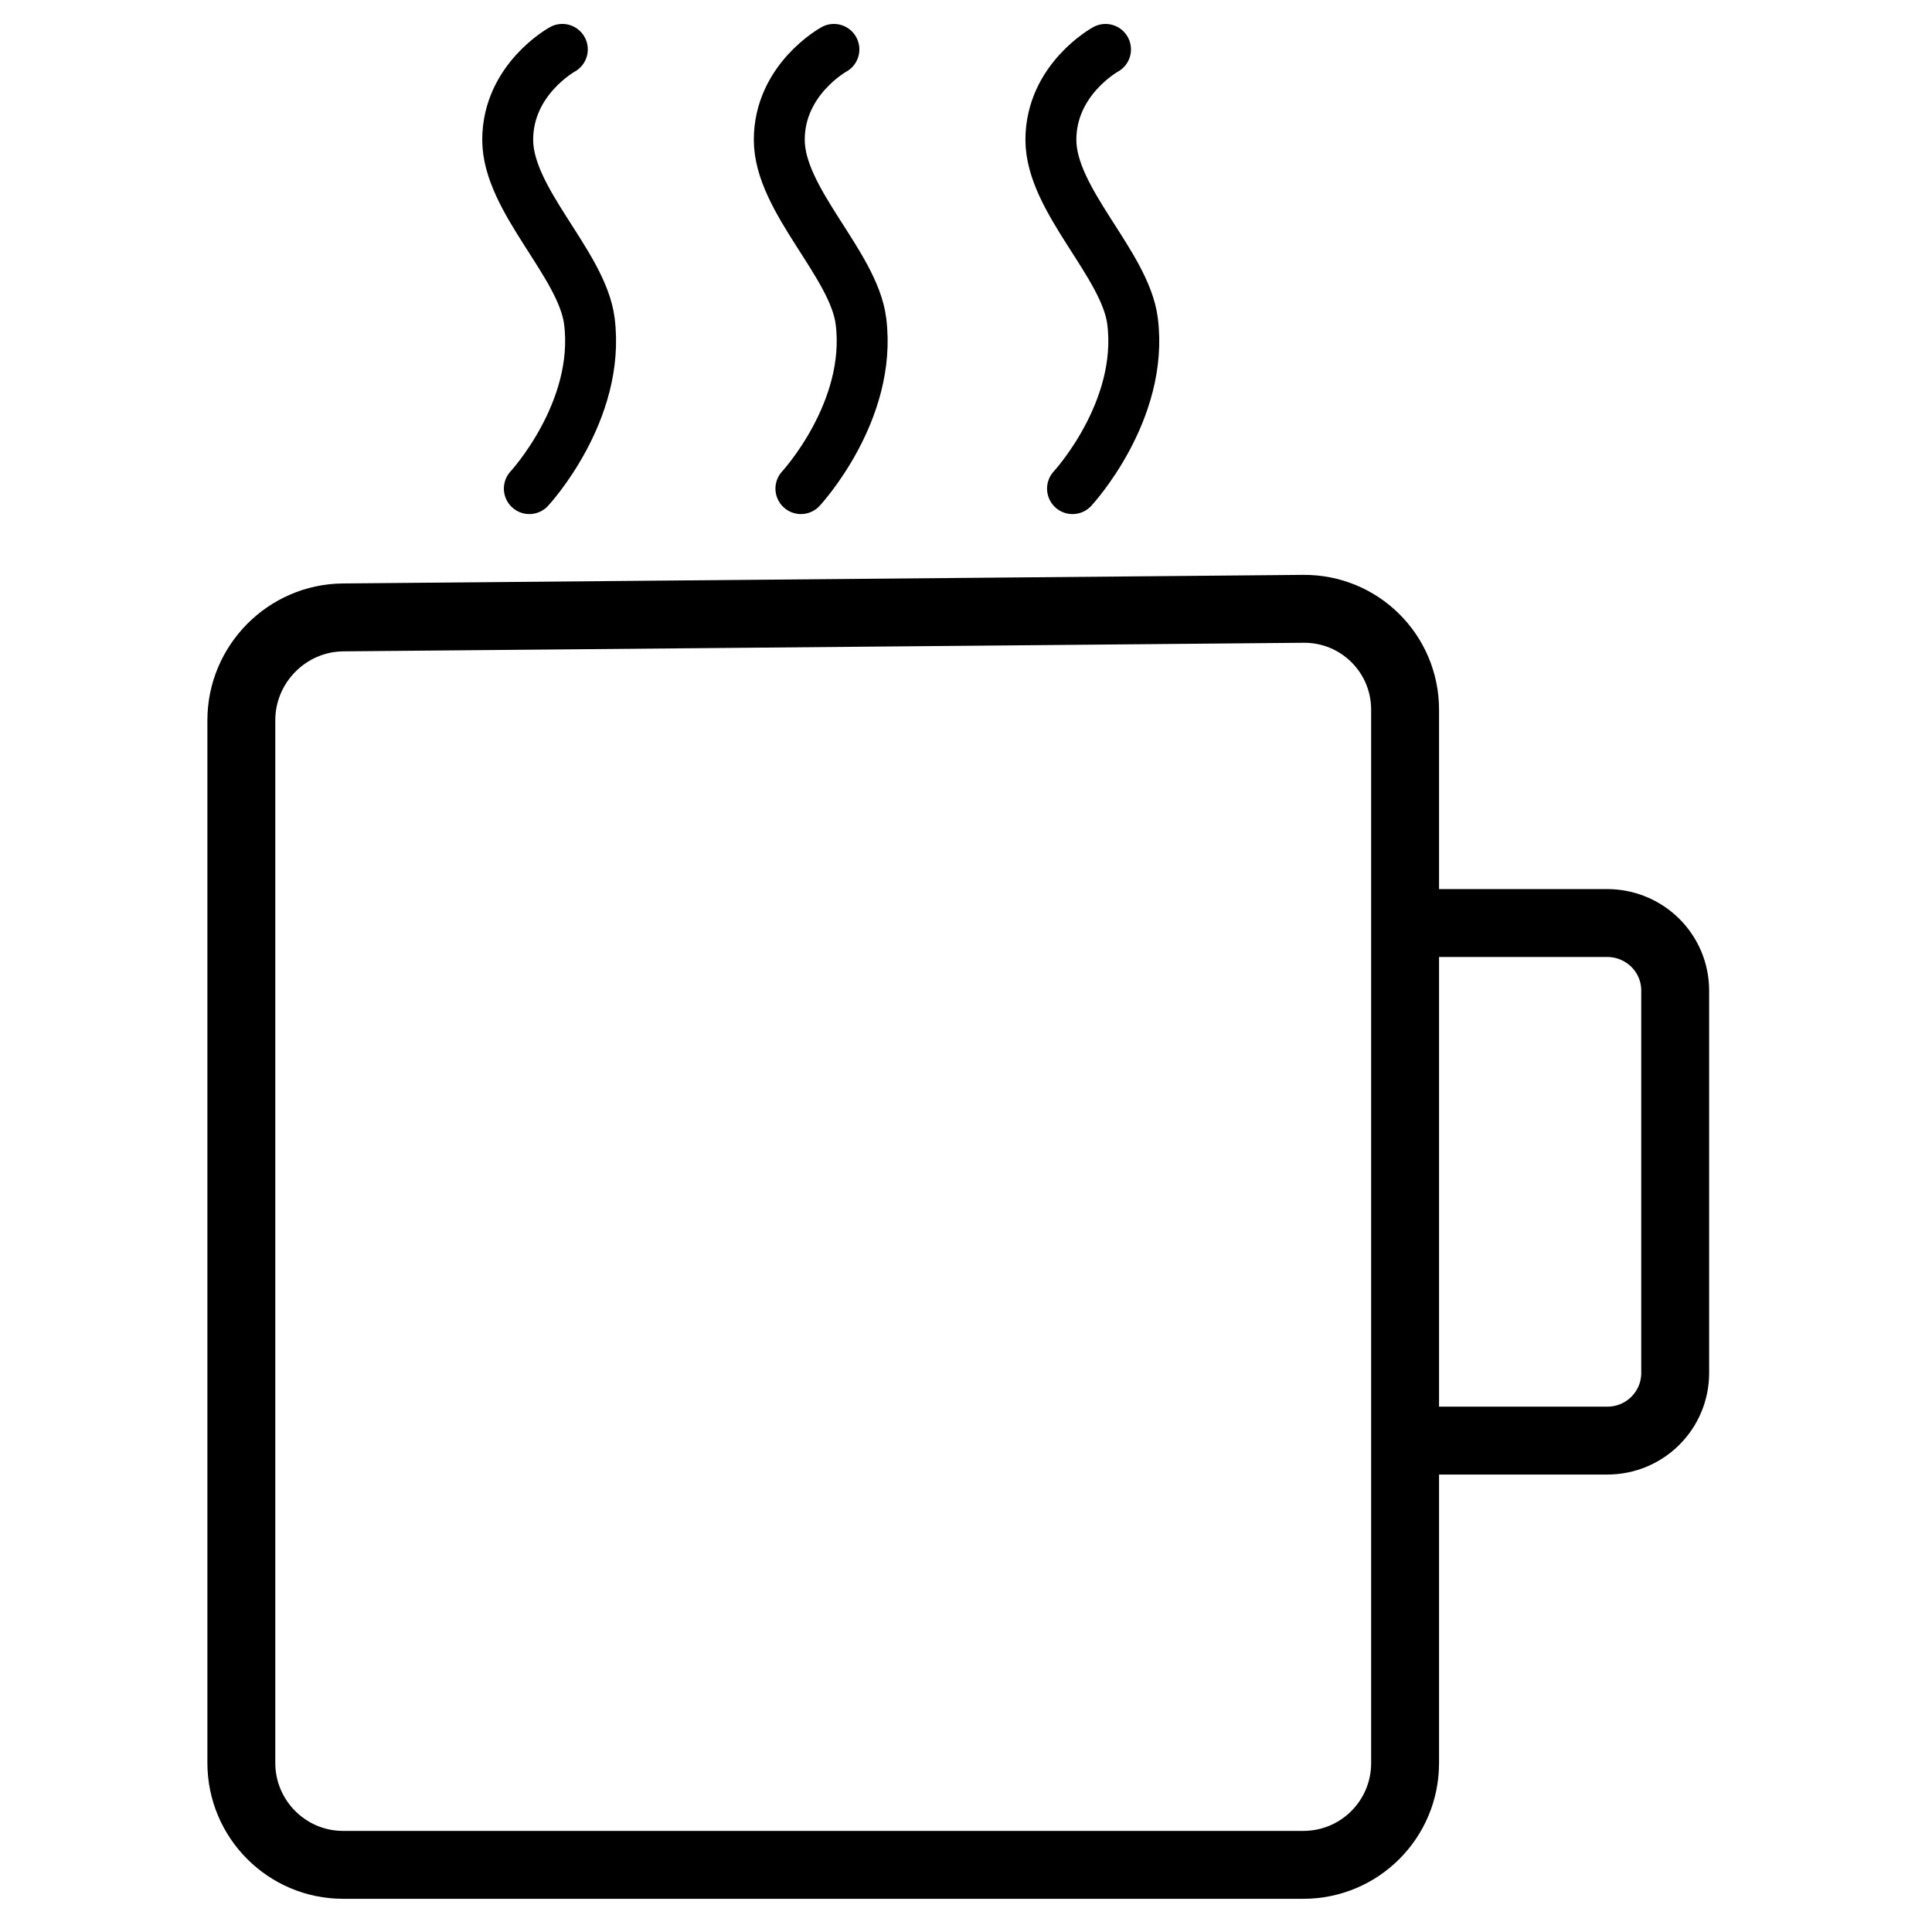
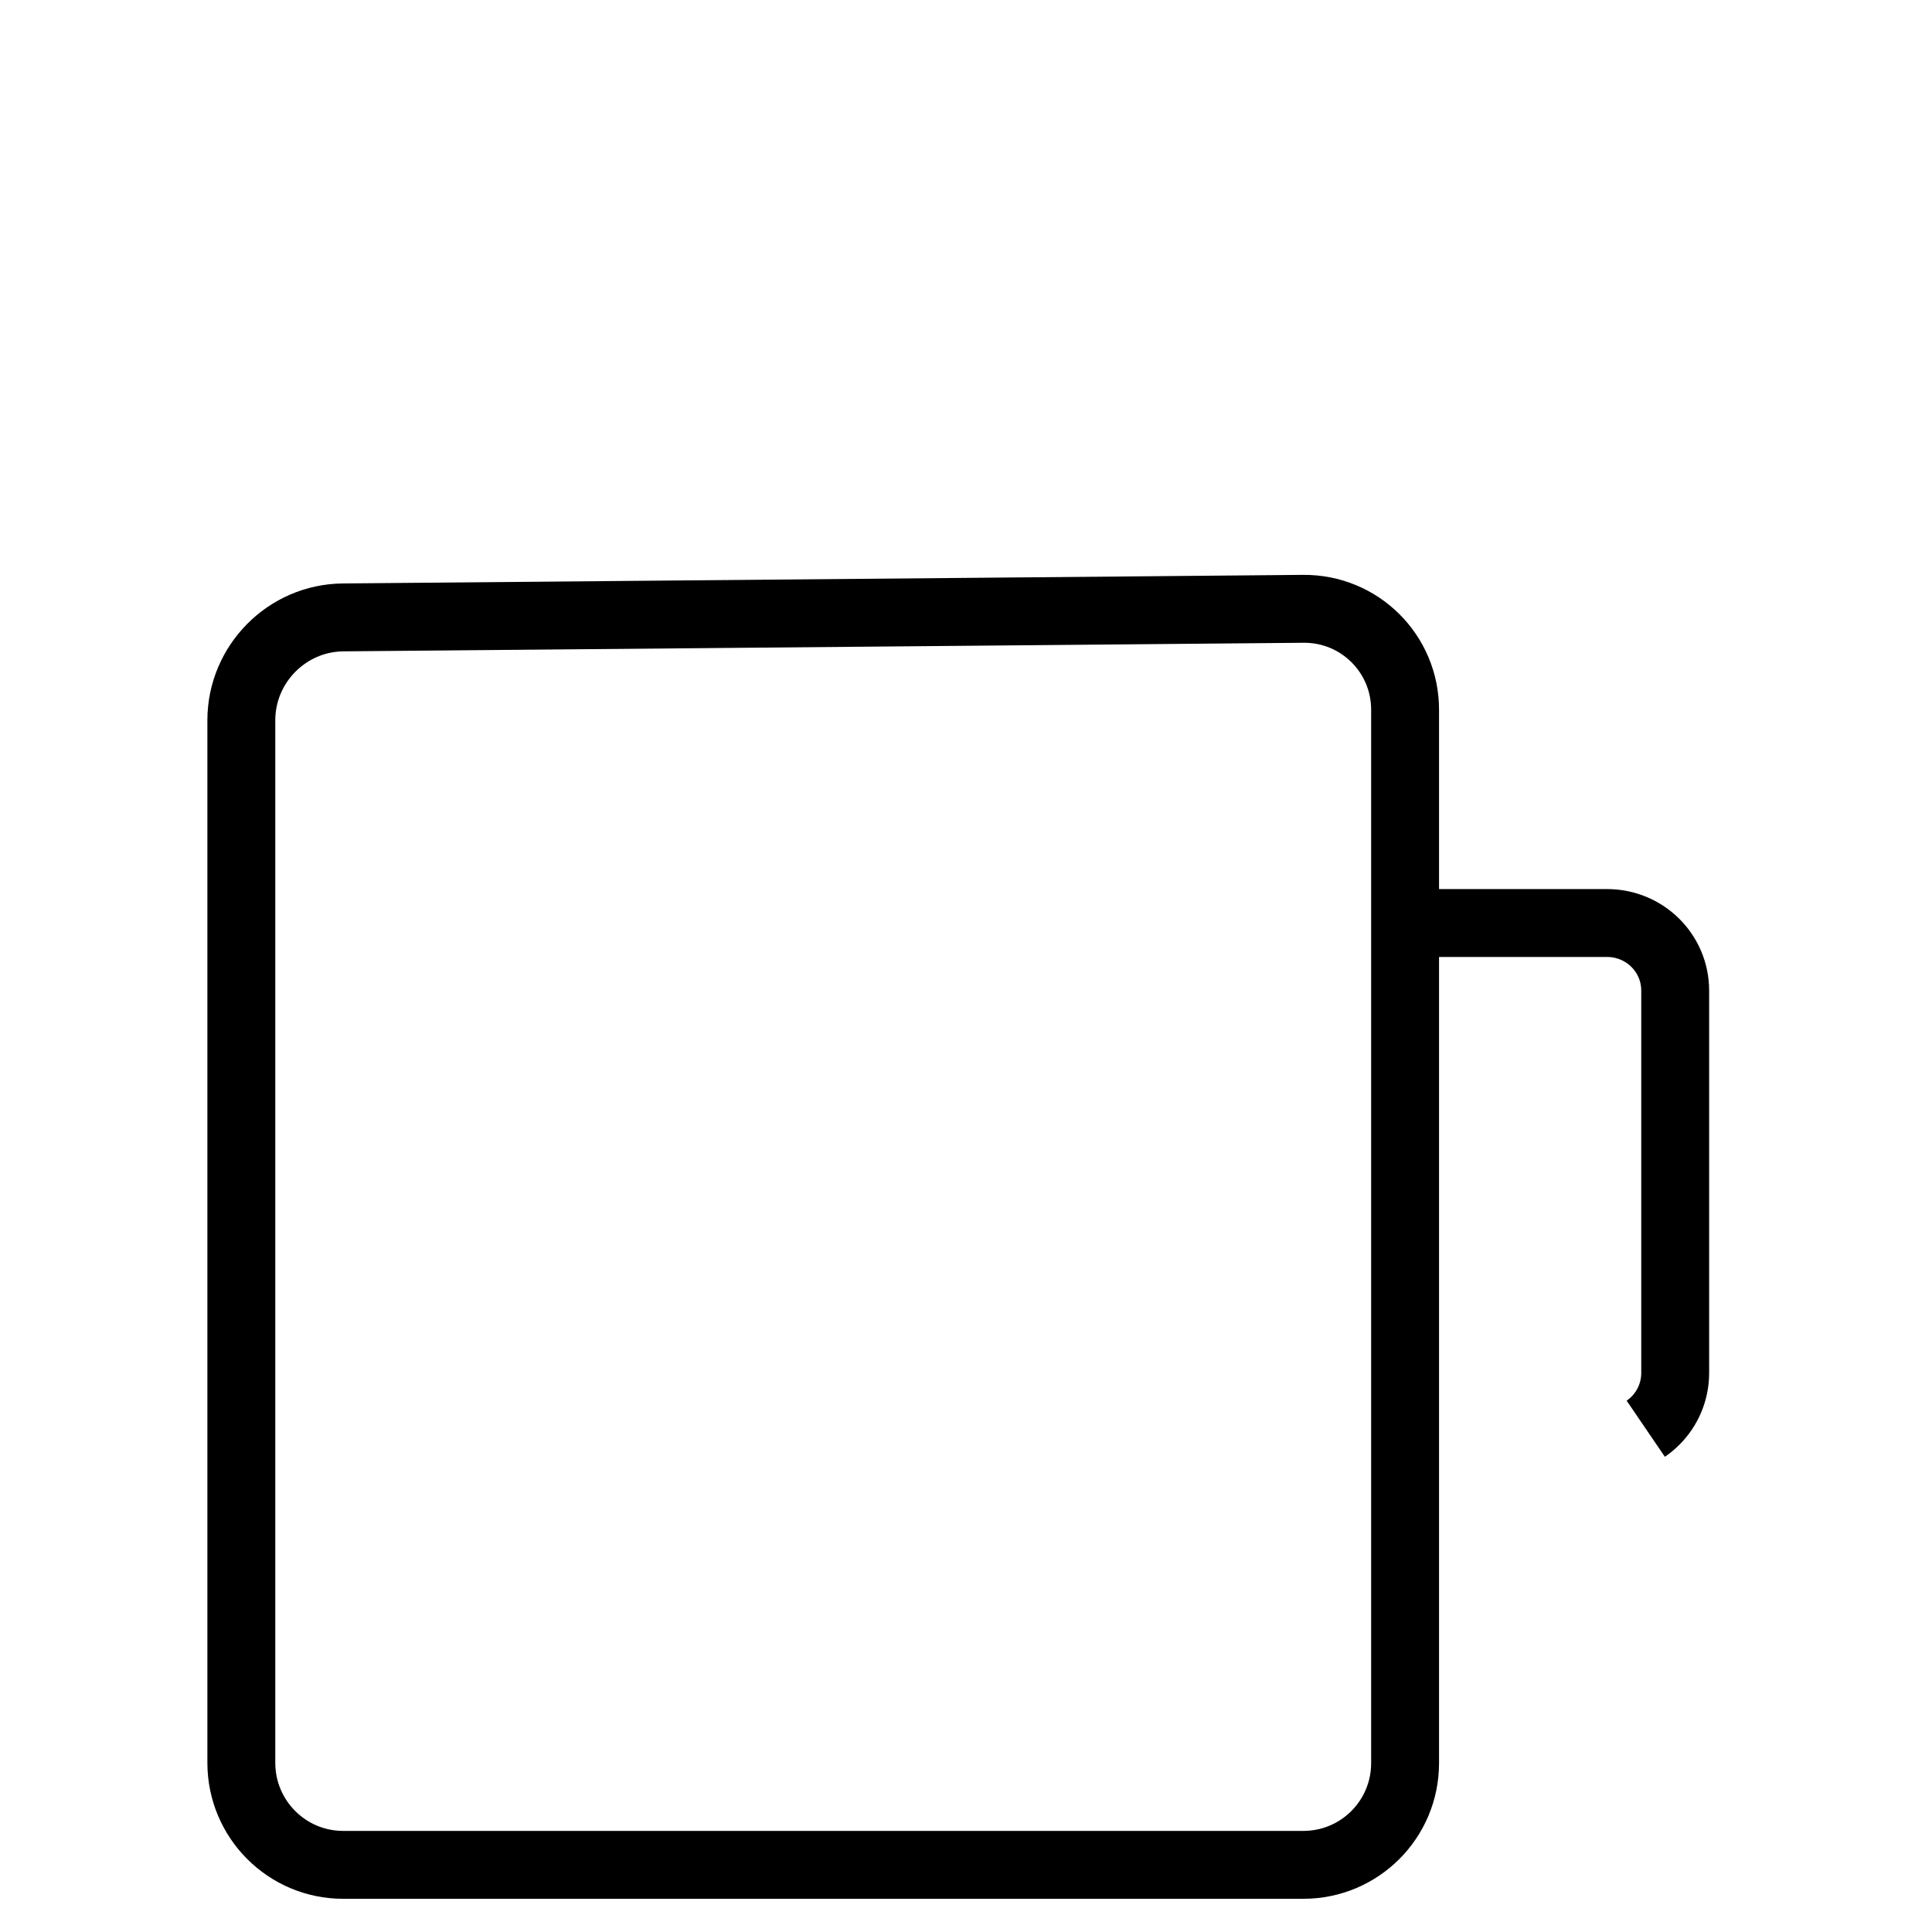
<svg xmlns="http://www.w3.org/2000/svg" width="800px" height="800px" version="1.1" viewBox="144 144 512 512">
  <defs>
    <clipPath id="e">
-       <path d="m202 148.09h175v201.91h-175z" />
-     </clipPath>
+       </clipPath>
    <clipPath id="d">
-       <path d="m274 148.09h175v201.91h-175z" />
-     </clipPath>
+       </clipPath>
    <clipPath id="c">
      <path d="m346 148.09h175v201.91h-175z" />
    </clipPath>
    <clipPath id="b">
      <path d="m148.09 203h470.91v448.9h-470.91z" />
    </clipPath>
    <clipPath id="a">
-       <path d="m419 286h232.9v342h-232.9z" />
+       <path d="m419 286h232.9v342z" />
    </clipPath>
  </defs>
  <g>
    <g clip-path="url(#e)">
-       <path transform="matrix(5.51e-16 8.997 8.997 -5.51e-16 231.34 132.32)" d="m2.753 6.856s0.881-1.609 2.663-1.609c1.782 0 3.658 2.19 5.338 2.405 2.665 0.34 4.936-1.768 4.936-1.768" fill="none" stroke="#000000" stroke-linecap="round" stroke-width="1.5" />
-     </g>
+       </g>
    <g clip-path="url(#d)">
-       <path transform="matrix(5.51e-16 8.997 8.997 -5.51e-16 303.31 60.347)" d="m10.753 6.856s0.881-1.609 2.663-1.609c1.782 0 3.658 2.19 5.338 2.405 2.665 0.34 4.936-1.768 4.936-1.768" fill="none" stroke="#000000" stroke-linecap="round" stroke-width="1.5" />
-     </g>
+       </g>
    <g clip-path="url(#c)">
-       <path transform="matrix(5.51e-16 8.997 8.997 -5.51e-16 375.29 -11.626)" d="m18.753 6.856s0.881-1.609 2.663-1.609c1.782 0 3.658 2.19 5.338 2.405 2.665 0.34 4.936-1.768 4.936-1.768" fill="none" stroke="#000000" stroke-linecap="round" stroke-width="1.5" />
-     </g>
+       </g>
    <g clip-path="url(#b)">
      <path transform="matrix(8.997 0 0 8.997 206.57 157.09)" d="m3.151 16.731c-1.655 0.015-2.997 1.377-2.997 3.031v30.708c0 1.659 1.344 3.005 2.997 3.005h28.285c1.656 0 2.997-1.339 2.997-2.998v-31.027c0-1.656-1.344-2.986-2.997-2.972z" fill="none" stroke="#000000" stroke-width="2" />
    </g>
    <g clip-path="url(#a)">
      <path transform="matrix(8.997 0 0 8.997 206.57 157.09)" d="m35.11 25.733h5.271c1.109 0 2.008 0.885 2.008 1.993v11.259c0 1.101-0.891 1.993-1.999 1.993h-5.389" fill="none" stroke="#000000" stroke-width="2" />
    </g>
  </g>
</svg>